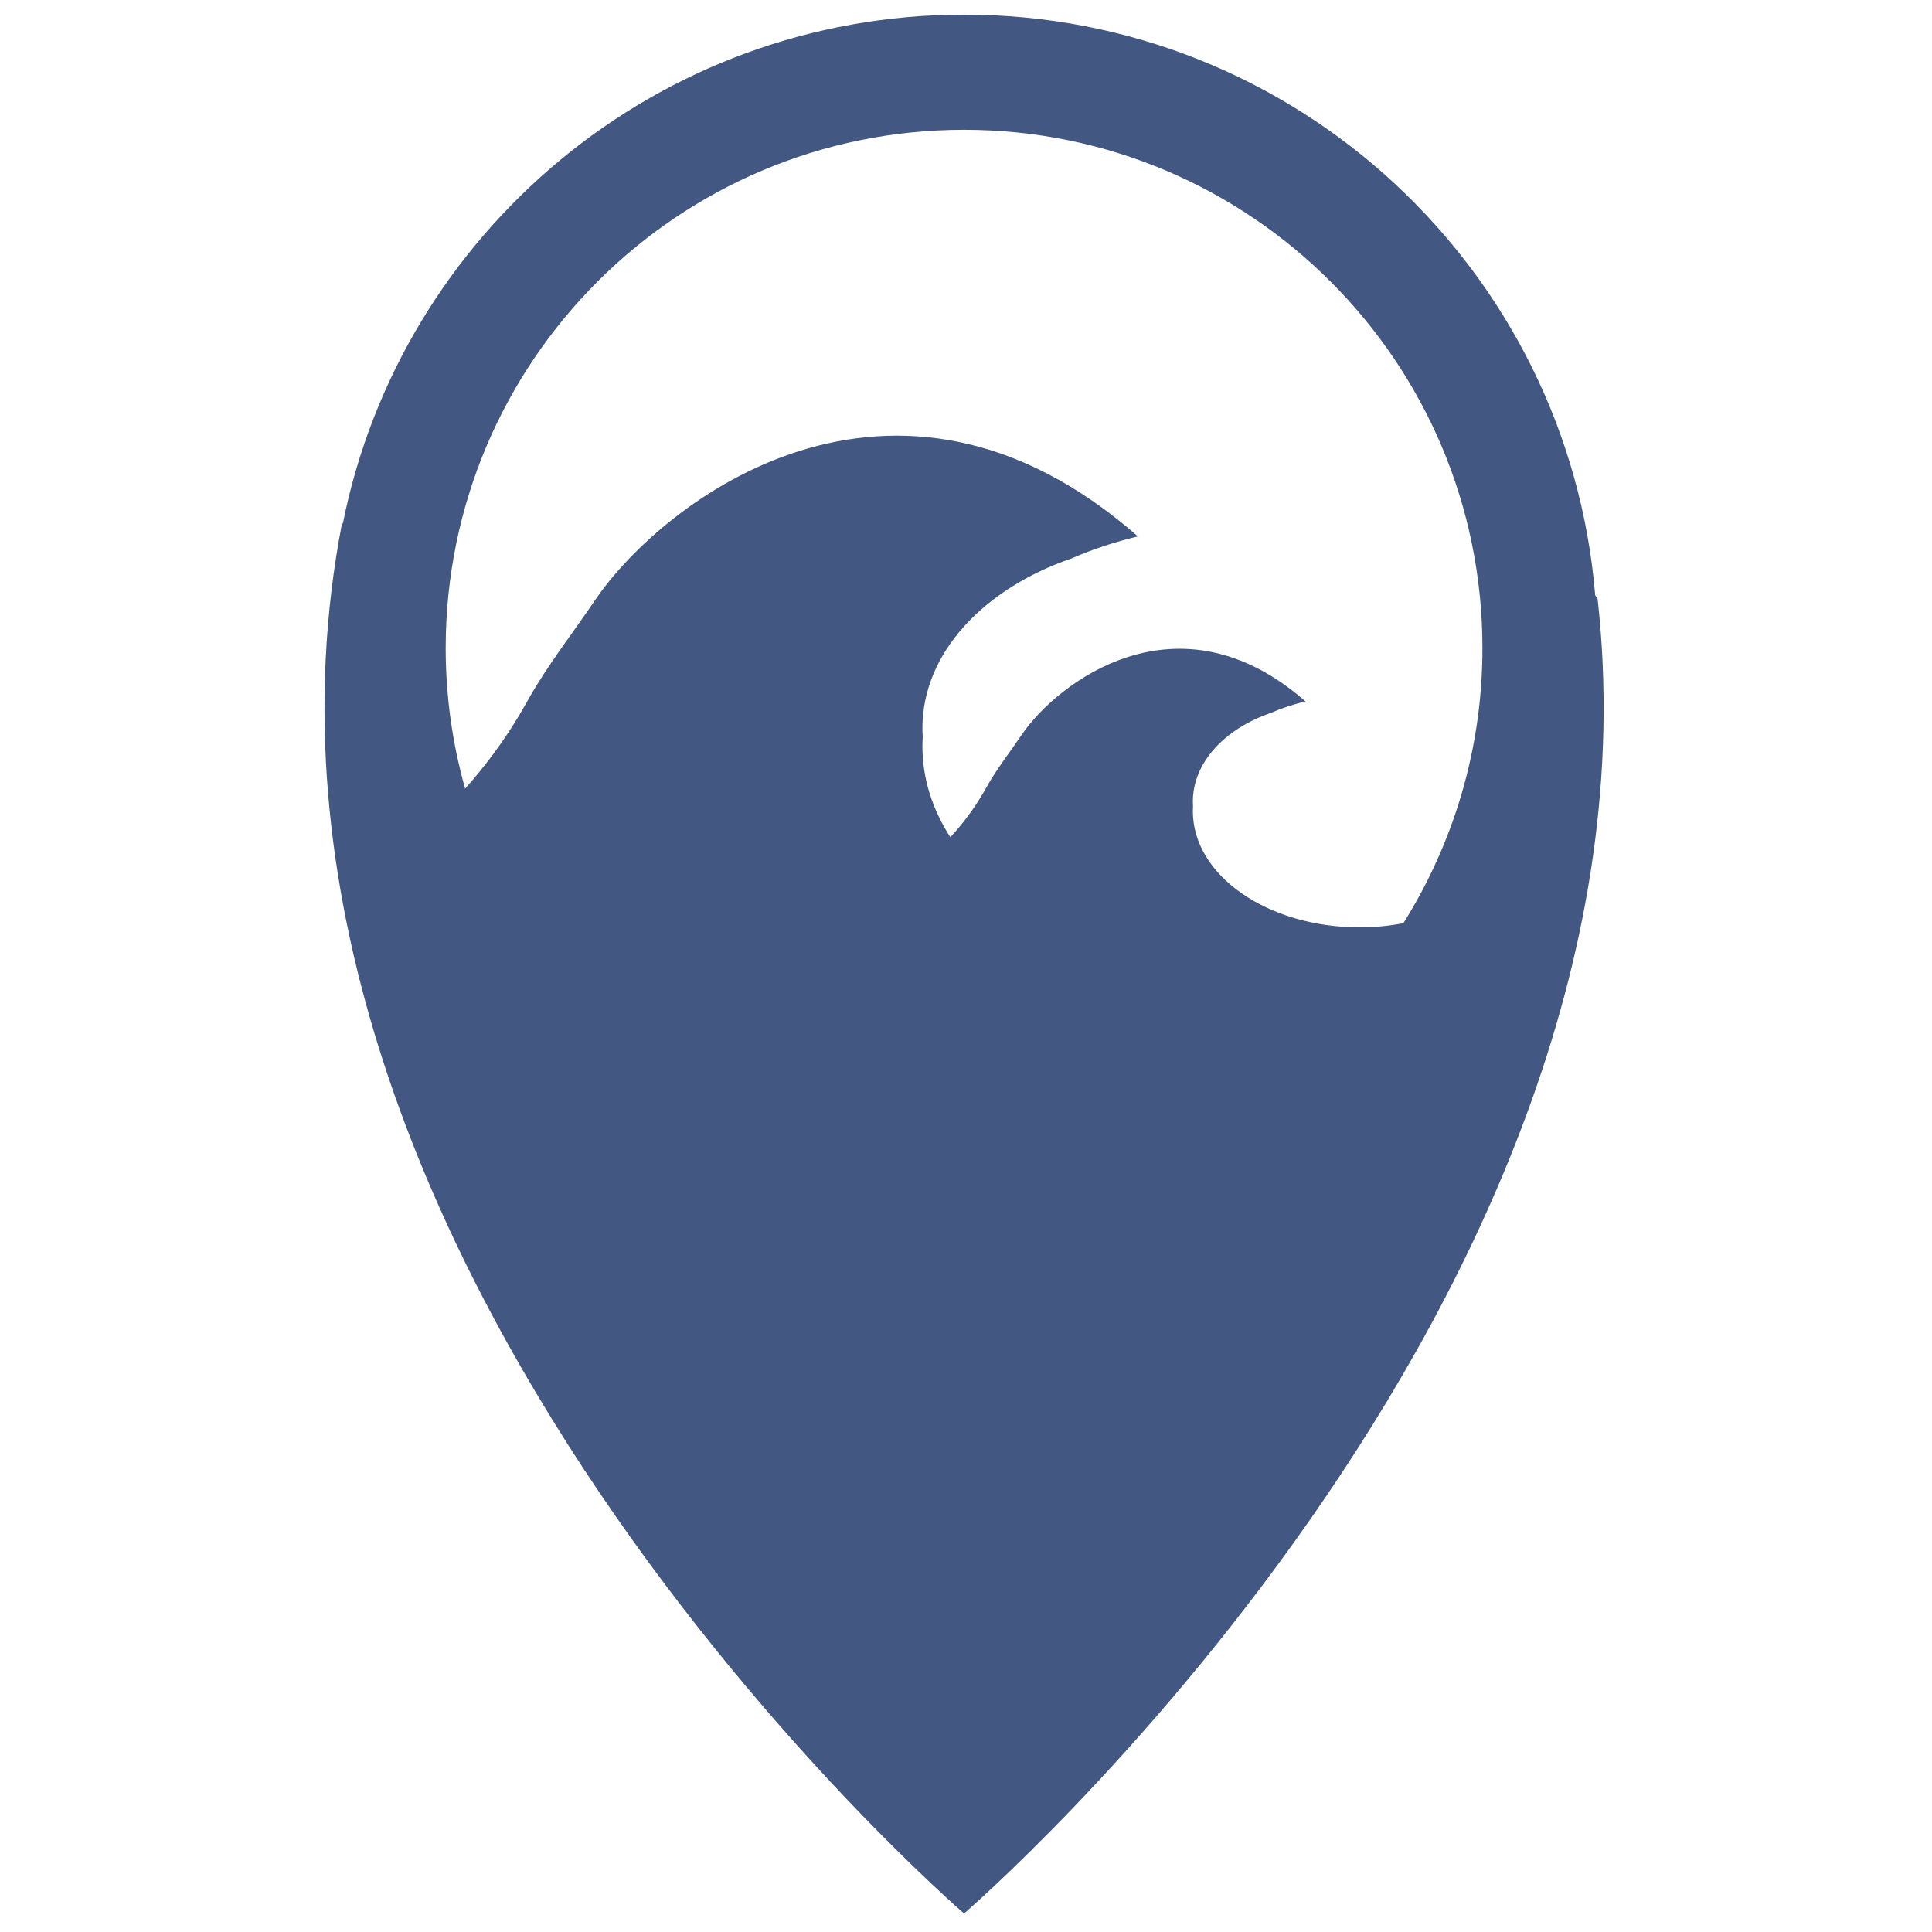
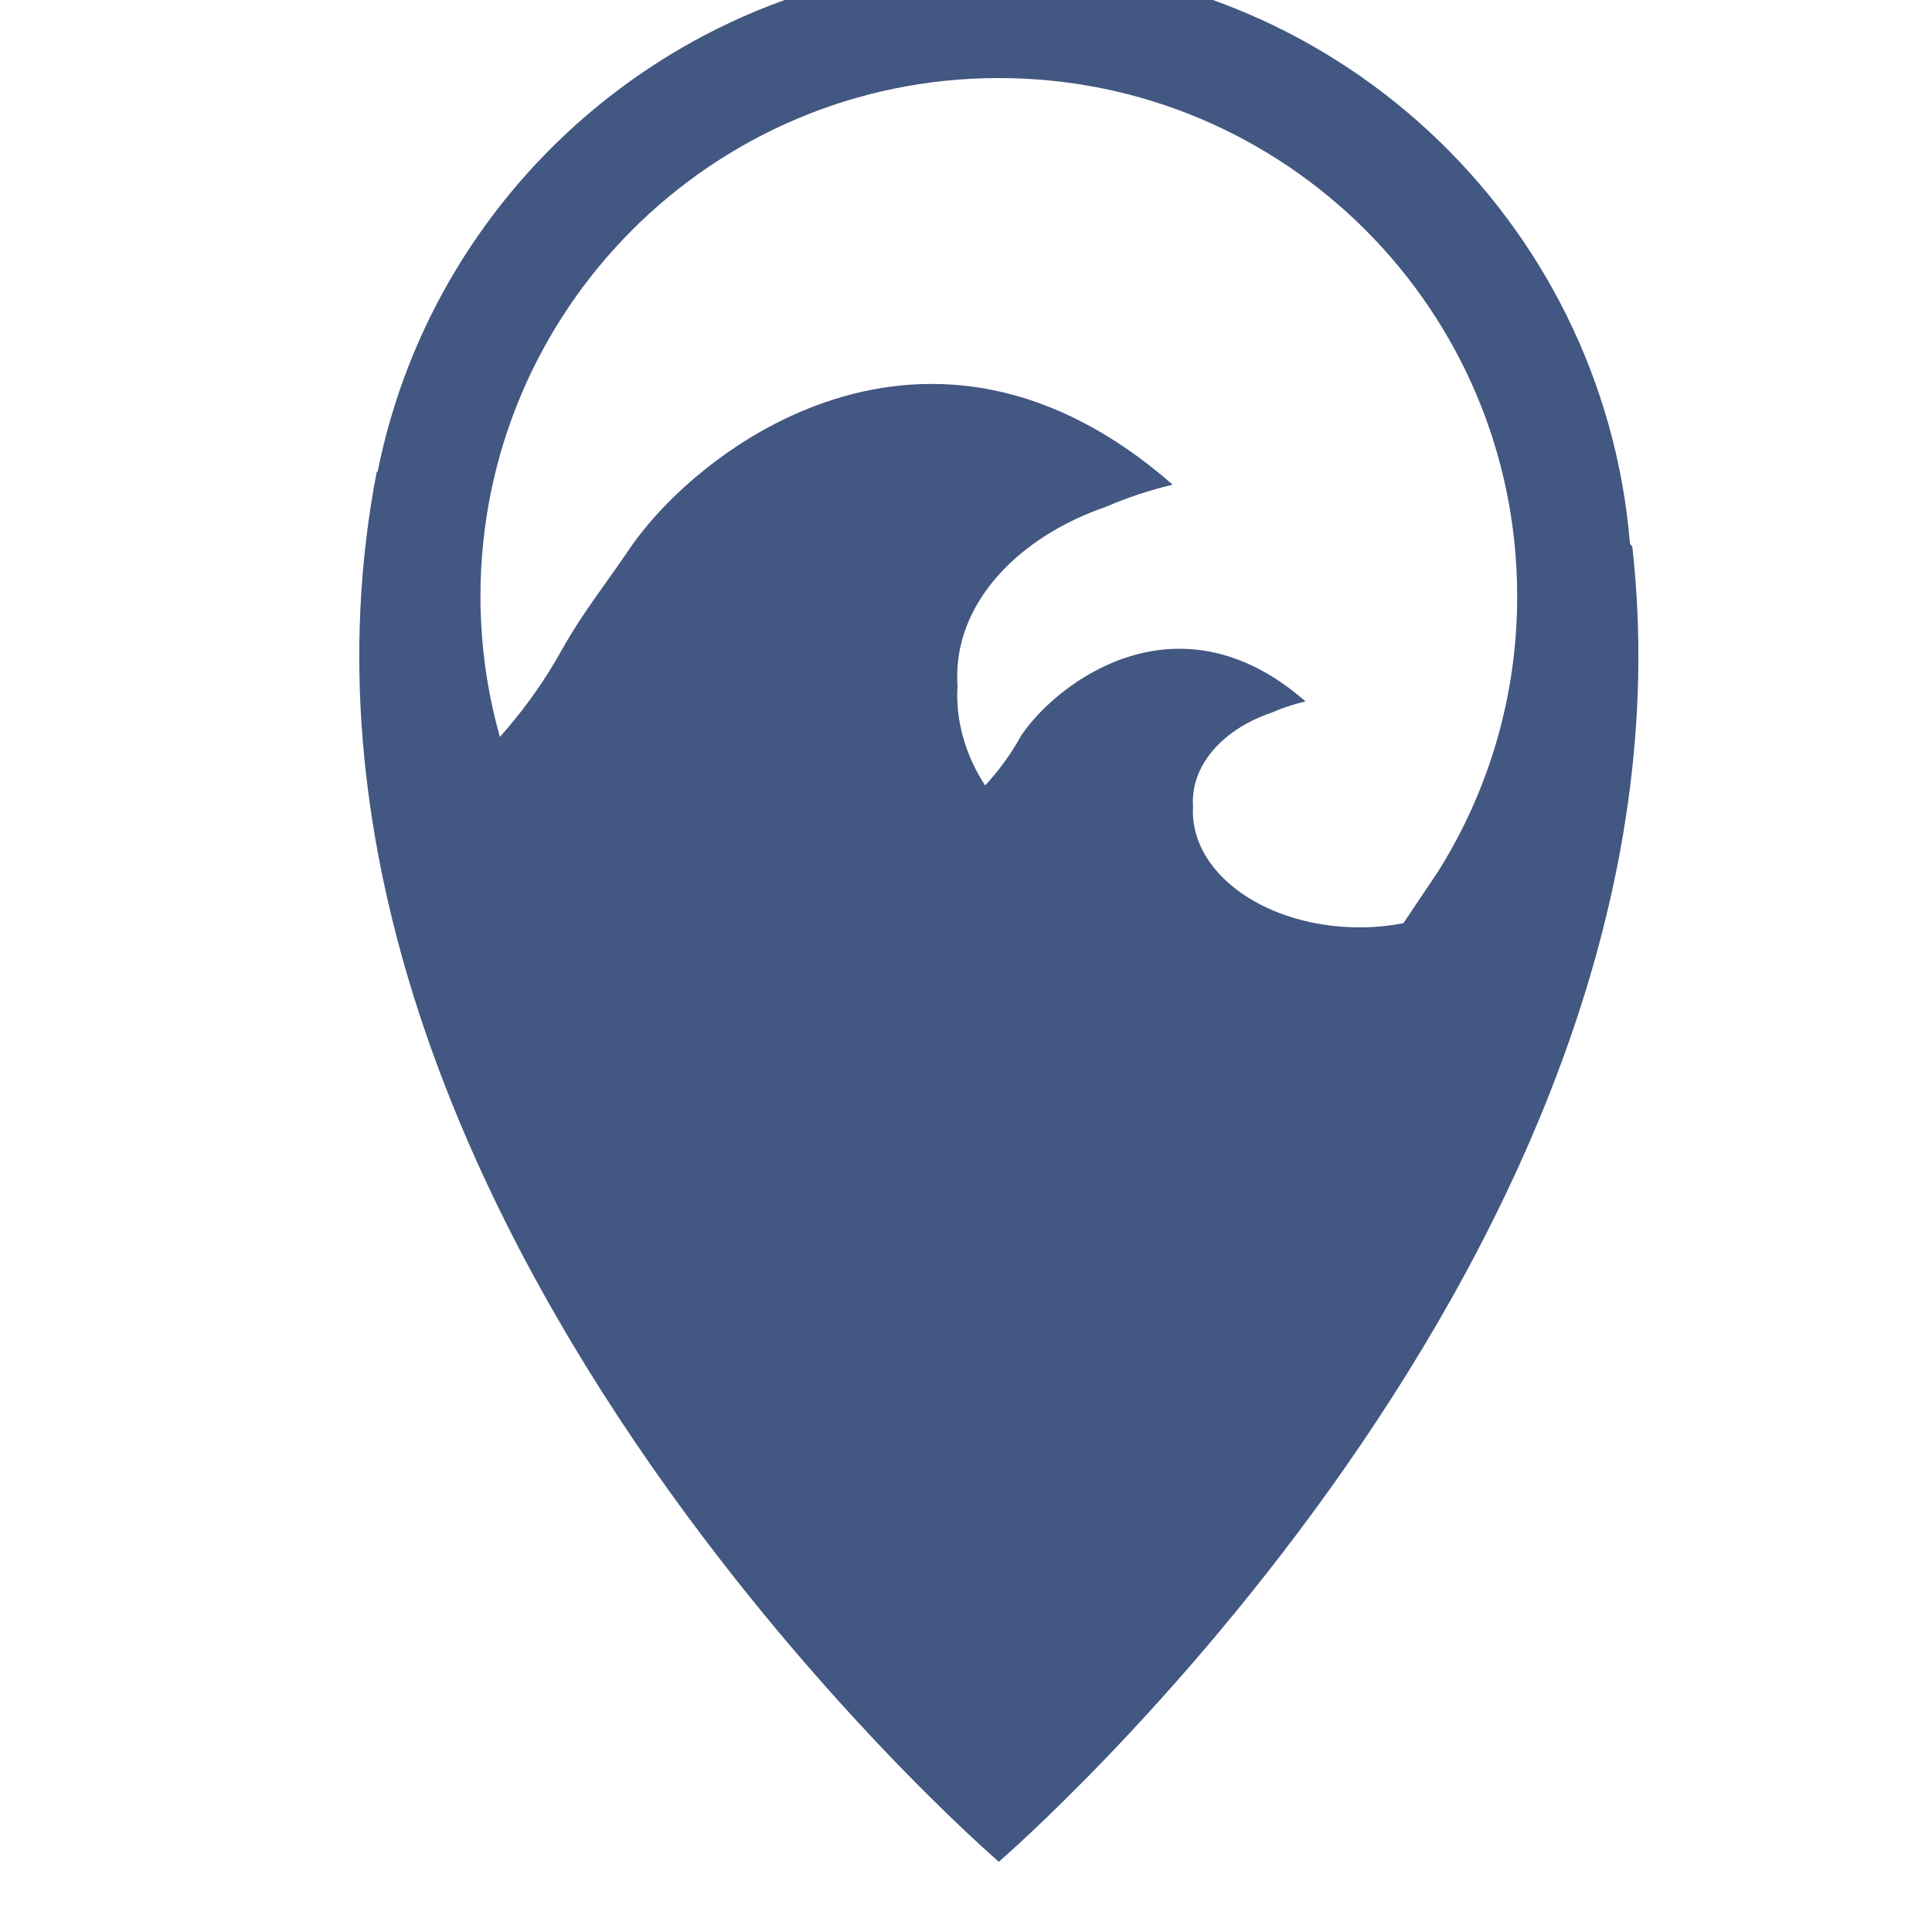
<svg xmlns="http://www.w3.org/2000/svg" width="100%" height="100%" viewBox="0 0 167 167" version="1.1" xml:space="preserve" xmlnsSerif="http://www.serif.com/" style="fill-rule:evenodd;clip-rule:evenodd;stroke-linejoin:round;stroke-miterlimit:1.414;">
-   <rect id="Artboard1" x="0" y="0" width="166.667" height="166.667" style="fill:none;" />
  <clipPath id="_clip1">
    <rect id="Artboard11" serifId="Artboard1" x="0" y="0" width="166.667" height="166.667" />
  </clipPath>
  <g clip-path="url(#_clip1)">
-     <path d="M121.303,79.804c-1.202,0.225 -2.461,0.357 -3.767,0.357c-7.968,0 -14.427,-4.496 -14.427,-10.041c0,-0.137 0.007,-0.273 0.015,-0.408c-0.009,-0.14 -0.015,-0.28 -0.015,-0.421c0,-3.38 2.756,-6.3 6.746,-7.669c0.93,-0.409 1.935,-0.739 2.991,-0.993c-11.032,-9.664 -21.483,-1.619 -24.544,2.902c-1.007,1.49 -2.124,2.902 -3.005,4.472c-0.115,0.205 -0.231,0.407 -0.348,0.606c-0.806,1.367 -1.75,2.624 -2.803,3.76c-1.545,-2.397 -2.412,-5.052 -2.412,-7.849c0,-0.262 0.014,-0.521 0.028,-0.781c-0.017,-0.267 -0.028,-0.535 -0.028,-0.805c0,-6.466 5.272,-12.052 12.906,-14.671c1.779,-0.779 3.7,-1.413 5.719,-1.898c-21.104,-18.486 -41.096,-3.099 -46.949,5.55c-1.929,2.853 -4.063,5.552 -5.749,8.555c-0.22,0.393 -0.442,0.778 -0.665,1.157c-1.393,2.363 -3.008,4.54 -4.791,6.544c-1.087,-3.865 -1.68,-7.935 -1.68,-12.146c0,-24.746 20.06,-44.807 44.807,-44.807c24.746,0 44.808,20.061 44.808,44.807c0,8.738 -2.512,16.886 -6.837,23.779m16.789,-28.07l-0.203,-0.271c-2.322,-28.108 -25.851,-50.198 -54.557,-50.198c-26.555,0 -48.689,18.902 -53.695,43.986l-0.007,0.007l-0.066,-0.026c-12.239,63.368 53.768,120.17 53.768,120.17c0,0 61.556,-52.97 54.76,-113.668" style="fill:#425781;fill-rule:nonzero;" />
+     <path d="M121.303,79.804c-1.202,0.225 -2.461,0.357 -3.767,0.357c-7.968,0 -14.427,-4.496 -14.427,-10.041c0,-0.137 0.007,-0.273 0.015,-0.408c-0.009,-0.14 -0.015,-0.28 -0.015,-0.421c0,-3.38 2.756,-6.3 6.746,-7.669c0.93,-0.409 1.935,-0.739 2.991,-0.993c-11.032,-9.664 -21.483,-1.619 -24.544,2.902c-0.115,0.205 -0.231,0.407 -0.348,0.606c-0.806,1.367 -1.75,2.624 -2.803,3.76c-1.545,-2.397 -2.412,-5.052 -2.412,-7.849c0,-0.262 0.014,-0.521 0.028,-0.781c-0.017,-0.267 -0.028,-0.535 -0.028,-0.805c0,-6.466 5.272,-12.052 12.906,-14.671c1.779,-0.779 3.7,-1.413 5.719,-1.898c-21.104,-18.486 -41.096,-3.099 -46.949,5.55c-1.929,2.853 -4.063,5.552 -5.749,8.555c-0.22,0.393 -0.442,0.778 -0.665,1.157c-1.393,2.363 -3.008,4.54 -4.791,6.544c-1.087,-3.865 -1.68,-7.935 -1.68,-12.146c0,-24.746 20.06,-44.807 44.807,-44.807c24.746,0 44.808,20.061 44.808,44.807c0,8.738 -2.512,16.886 -6.837,23.779m16.789,-28.07l-0.203,-0.271c-2.322,-28.108 -25.851,-50.198 -54.557,-50.198c-26.555,0 -48.689,18.902 -53.695,43.986l-0.007,0.007l-0.066,-0.026c-12.239,63.368 53.768,120.17 53.768,120.17c0,0 61.556,-52.97 54.76,-113.668" style="fill:#425781;fill-rule:nonzero;" />
  </g>
</svg>